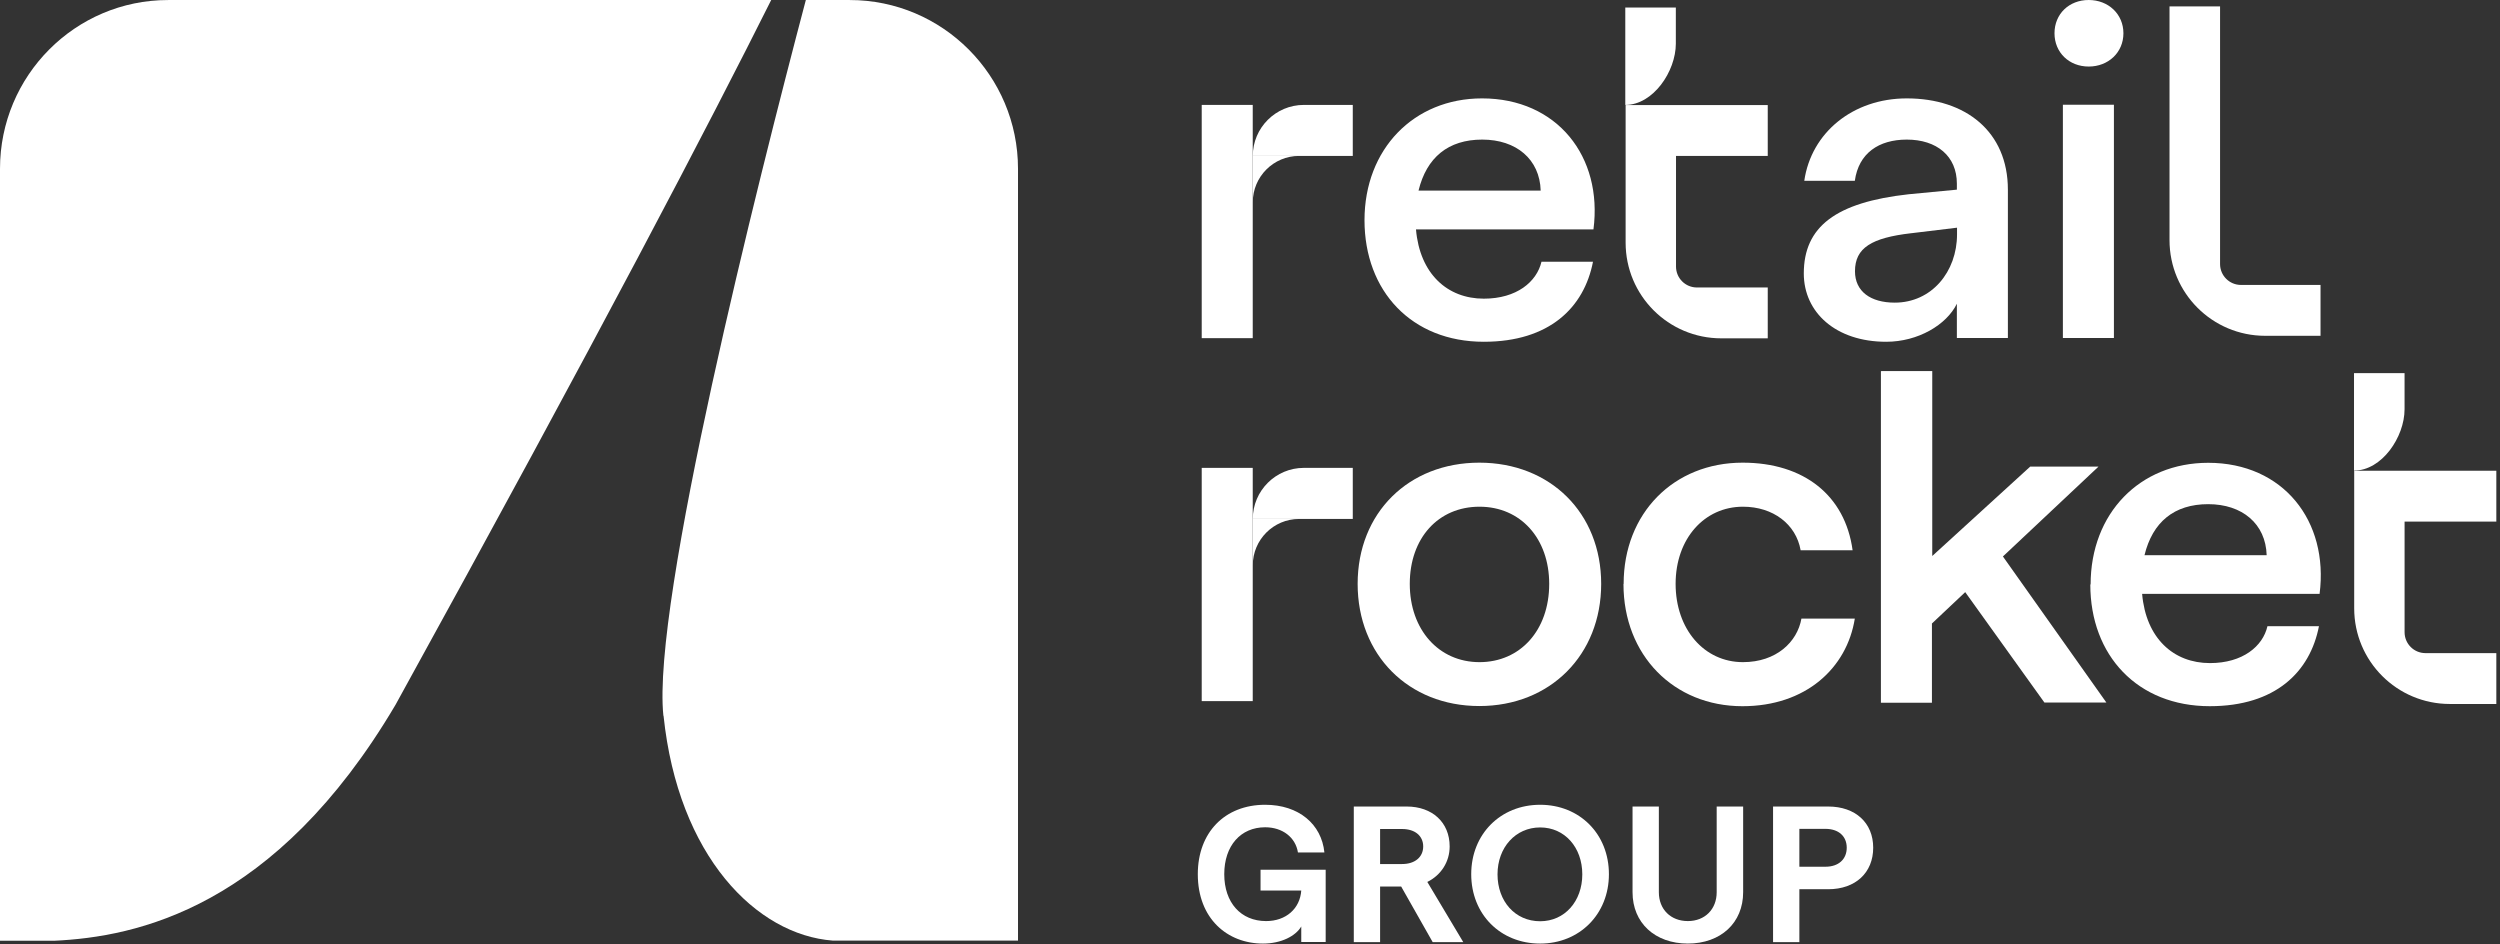
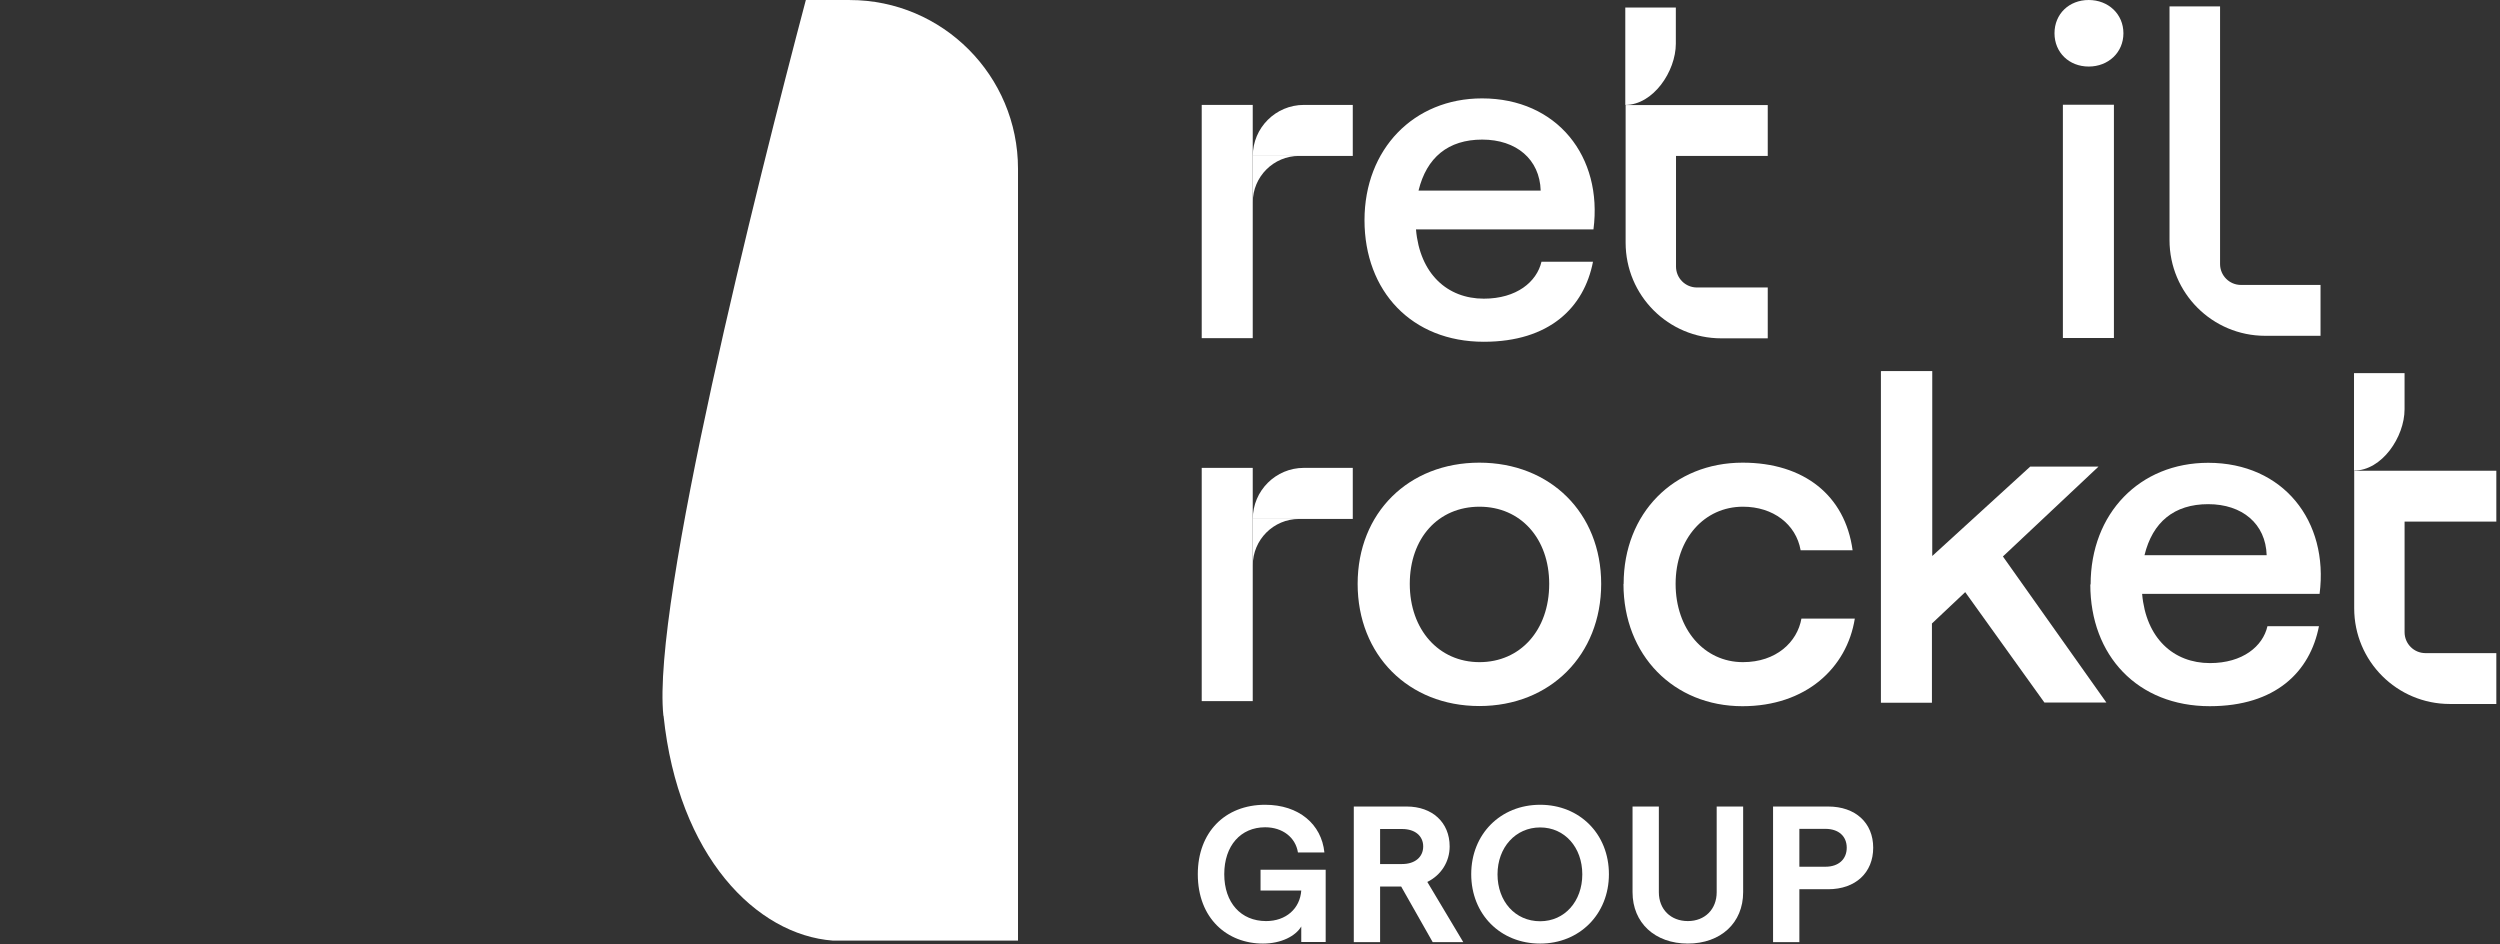
<svg xmlns="http://www.w3.org/2000/svg" width="233" height="88" viewBox="0 0 233 88" fill="none">
  <rect x="0" y="0" width="233" height="88" fill="#333333" stroke="none" />
  <path d="M208.86 26.556C207.782 26.556 206.91 25.685 206.91 24.607V0.595H202.199V22.377C202.199 27.309 206.187 31.297 211.119 31.297H216.273V26.556H208.845H208.86Z" fill="white" />
  <path d="M164.754 14.536V9.795H151.508V22.613C151.508 27.546 155.495 31.533 160.428 31.533H164.754V26.793H158.153C157.075 26.793 156.204 25.921 156.204 24.843V14.536H164.754Z" fill="white" />
  <path d="M156.188 0.699H151.477V9.782C154.077 9.782 156.188 6.651 156.188 4.066V0.699Z" fill="white" />
  <path d="M232.658 48.614V43.873H219.411V56.692C219.411 61.624 223.398 65.611 228.331 65.611H232.658V60.871H226.056C224.978 60.871 224.107 60 224.107 58.922V48.614H232.658Z" fill="white" />
-   <path d="M224.105 34.778H219.394V43.86C221.993 43.86 224.105 40.729 224.105 38.145V34.778Z" fill="white" />
+   <path d="M224.105 34.778H219.394V43.86C221.993 43.86 224.105 40.729 224.105 38.145Z" fill="white" />
  <path d="M127.171 20.526C127.171 13.896 131.763 9.17 138.128 9.17C145.113 9.17 149.396 14.59 148.51 21.383H131.97C132.324 25.518 134.894 27.836 138.291 27.836C141.348 27.836 143.223 26.271 143.666 24.395H148.466C147.639 28.663 144.404 31.853 138.291 31.853C131.571 31.853 127.171 27.142 127.171 20.512V20.526ZM143.592 17.765C143.504 14.841 141.318 13.01 138.143 13.01C134.968 13.01 132.959 14.678 132.206 17.765H143.607H143.592Z" fill="white" />
-   <path d="M168.114 25.488C168.114 21.132 171.083 18.858 177.891 18.104L182.38 17.676V17.115C182.38 14.545 180.505 13.01 177.713 13.01C175.1 13.01 173.224 14.28 172.87 16.849H168.159C168.809 12.36 172.692 9.17 177.713 9.17C183.207 9.17 187.135 12.271 187.135 17.676V31.499H182.38V28.309C181.42 30.273 178.762 31.853 175.794 31.853C171.083 31.853 168.114 29.106 168.114 25.488ZM178.112 21.737C174.435 22.166 172.884 23.096 172.884 25.282C172.884 27.157 174.332 28.206 176.591 28.206C180.032 28.206 182.395 25.326 182.395 21.841V21.22L178.127 21.737H178.112Z" fill="white" />
  <path d="M191.479 3.101C191.479 1.3 192.837 0 194.668 0C196.5 0 197.903 1.314 197.903 3.101C197.903 4.888 196.5 6.202 194.668 6.202C192.837 6.202 191.479 4.888 191.479 3.101ZM192.261 9.761H197.017V31.5H192.261V9.761Z" fill="white" />
  <path d="M126.532 54.417C126.532 47.786 131.287 43.12 137.874 43.12C144.46 43.12 149.23 47.786 149.23 54.417C149.23 61.048 144.475 65.803 137.874 65.803C131.272 65.803 126.532 61.048 126.532 54.417ZM144.386 54.417C144.386 50.194 141.728 47.225 137.888 47.225C134.049 47.225 131.391 50.149 131.391 54.417C131.391 58.685 134.093 61.712 137.888 61.712C141.684 61.712 144.386 58.744 144.386 54.417Z" fill="white" />
  <path d="M151.323 54.417C151.323 47.831 155.99 43.12 162.414 43.12C168.129 43.12 171.969 46.177 172.663 51.286H167.819C167.391 48.85 165.249 47.225 162.443 47.225C158.855 47.225 156.167 50.194 156.167 54.417C156.167 58.641 158.825 61.712 162.443 61.712C165.545 61.712 167.509 59.837 167.893 57.651H172.869C172.131 62.274 168.291 65.818 162.399 65.818C155.99 65.818 151.308 61.063 151.308 54.432L151.323 54.417Z" fill="white" />
  <path d="M175.331 34.585H180.086V51.819L189.212 43.49H195.577L186.672 51.863L196.316 65.479H190.541L183.158 55.186L180.056 58.11V65.494H175.301V34.6H175.331V34.585Z" fill="white" />
  <path d="M194.846 54.475C194.846 47.844 199.424 43.133 205.804 43.133C212.789 43.133 217.057 48.553 216.186 55.346H199.646C200 59.481 202.57 61.8 205.967 61.8C209.023 61.8 210.899 60.234 211.327 58.359H216.127C215.3 62.627 212.066 65.817 205.952 65.817C199.232 65.817 194.817 61.106 194.817 54.475H194.846ZM211.253 51.743C211.165 48.819 208.979 46.988 205.804 46.988C202.629 46.988 200.621 48.657 199.867 51.743H211.268H211.253Z" fill="white" />
  <path d="M116.755 9.778H112V31.516H116.755V9.778Z" fill="white" />
  <path d="M116.761 14.533C116.761 11.905 118.902 9.778 121.516 9.778H126.079V14.533H116.761Z" fill="white" />
  <path d="M116.761 18.844C116.761 16.467 118.695 14.532 121.073 14.532H116.761V19.376V18.844Z" fill="white" />
  <path d="M116.755 43.606H112V65.344H116.755V43.606Z" fill="white" />
  <path d="M116.761 48.362C116.761 45.733 118.902 43.606 121.516 43.606H126.079V48.362H116.761Z" fill="white" />
  <path d="M116.761 52.679C116.761 50.302 118.695 48.367 121.073 48.367H116.761V53.211V52.679Z" fill="white" />
-   <path d="M71.875 0.003C66.307 11.138 55.896 31.149 36.861 65.69C25.652 84.667 12.701 87.325 5.036 87.679H0V15.731C0 7.048 7.015 0.003 15.668 0.003H71.875Z" fill="white" />
  <path d="M79.195 0.003C87.849 0.003 94.878 7.048 94.878 15.731V87.665H77.629C70.482 87.133 63.201 79.778 61.843 66.709H61.828C60.735 56.209 70.57 17.163 75.104 0.003H79.195Z" fill="white" />
  <path d="M165.249 75.168H170.388C172.928 75.168 174.582 76.689 174.582 79.007C174.582 81.326 172.943 82.876 170.388 82.876H167.701V87.809H165.249V75.168ZM167.701 80.779H170.137C171.363 80.779 172.116 80.07 172.116 79.007C172.116 77.944 171.363 77.25 170.137 77.25H167.701V80.779Z" fill="white" />
  <path d="M157.322 87.942C154.235 87.942 152.153 86.007 152.153 83.157V75.168H154.605V83.157C154.605 84.752 155.712 85.844 157.307 85.844C158.902 85.844 159.995 84.737 159.995 83.157V75.168H162.461V83.157C162.461 86.007 160.379 87.942 157.292 87.942H157.322Z" fill="white" />
  <path d="M143.542 87.942C139.835 87.942 137.118 85.21 137.118 81.474C137.118 77.737 139.85 75.005 143.542 75.005C147.234 75.005 149.951 77.737 149.951 81.474C149.951 85.21 147.204 87.942 143.542 87.942ZM143.542 85.86C145.831 85.86 147.47 83.999 147.47 81.488C147.47 78.978 145.831 77.117 143.542 77.117C141.253 77.117 139.569 78.978 139.569 81.488C139.569 83.999 141.208 85.86 143.542 85.86Z" fill="white" />
  <path d="M126.174 75.168H131.106C133.484 75.168 135.108 76.644 135.108 78.889C135.108 80.321 134.311 81.562 133.026 82.197L136.378 87.809H133.528L130.589 82.625H128.625V87.809H126.174V75.168ZM128.625 80.528H130.678C131.889 80.528 132.642 79.864 132.642 78.889C132.642 77.914 131.889 77.264 130.678 77.264H128.625V80.528Z" fill="white" />
  <path d="M117.719 87.942C114.382 87.942 111.635 85.609 111.635 81.474C111.635 77.575 114.16 75.005 117.911 75.005C121.057 75.005 123.169 76.822 123.434 79.45H120.968C120.747 78.047 119.536 77.102 117.911 77.102C115.637 77.102 114.101 78.815 114.101 81.474C114.101 84.132 115.652 85.845 118 85.845C119.861 85.845 121.16 84.678 121.278 82.995H117.483V81.06H123.553V87.794H121.278V86.347C120.761 87.233 119.418 87.942 117.705 87.942H117.719Z" fill="white" />
</svg>